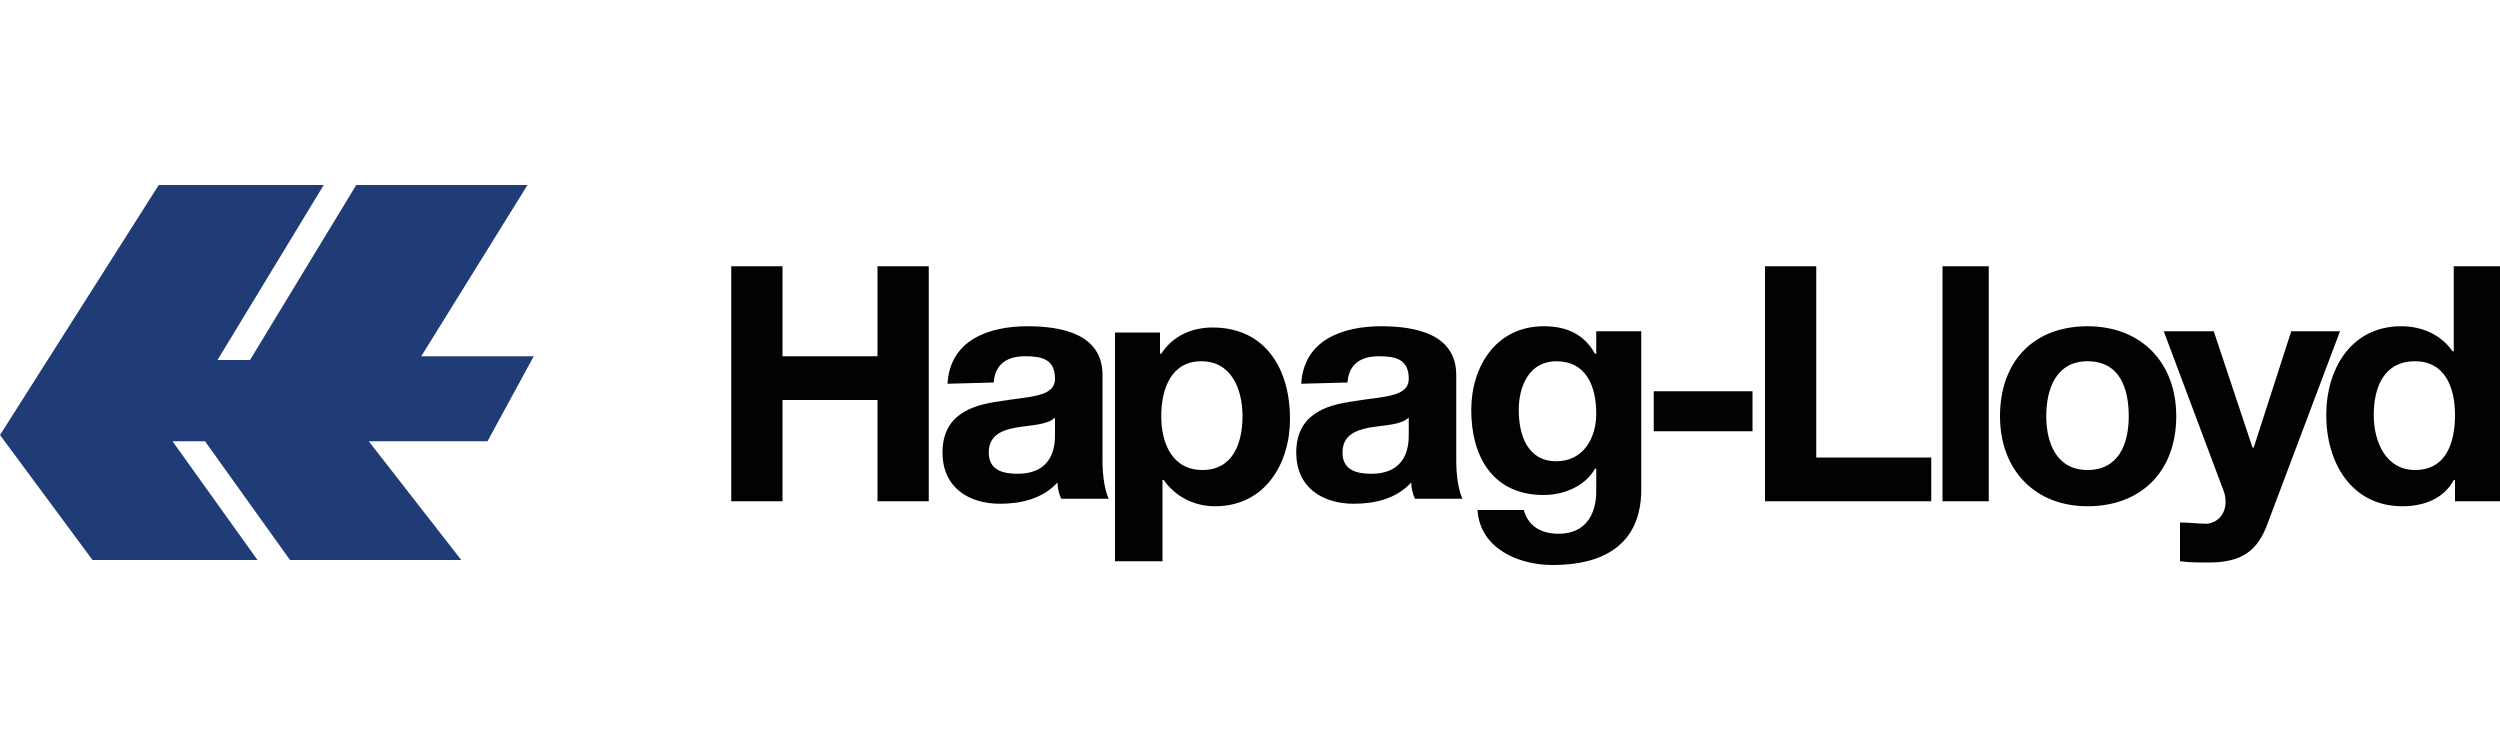
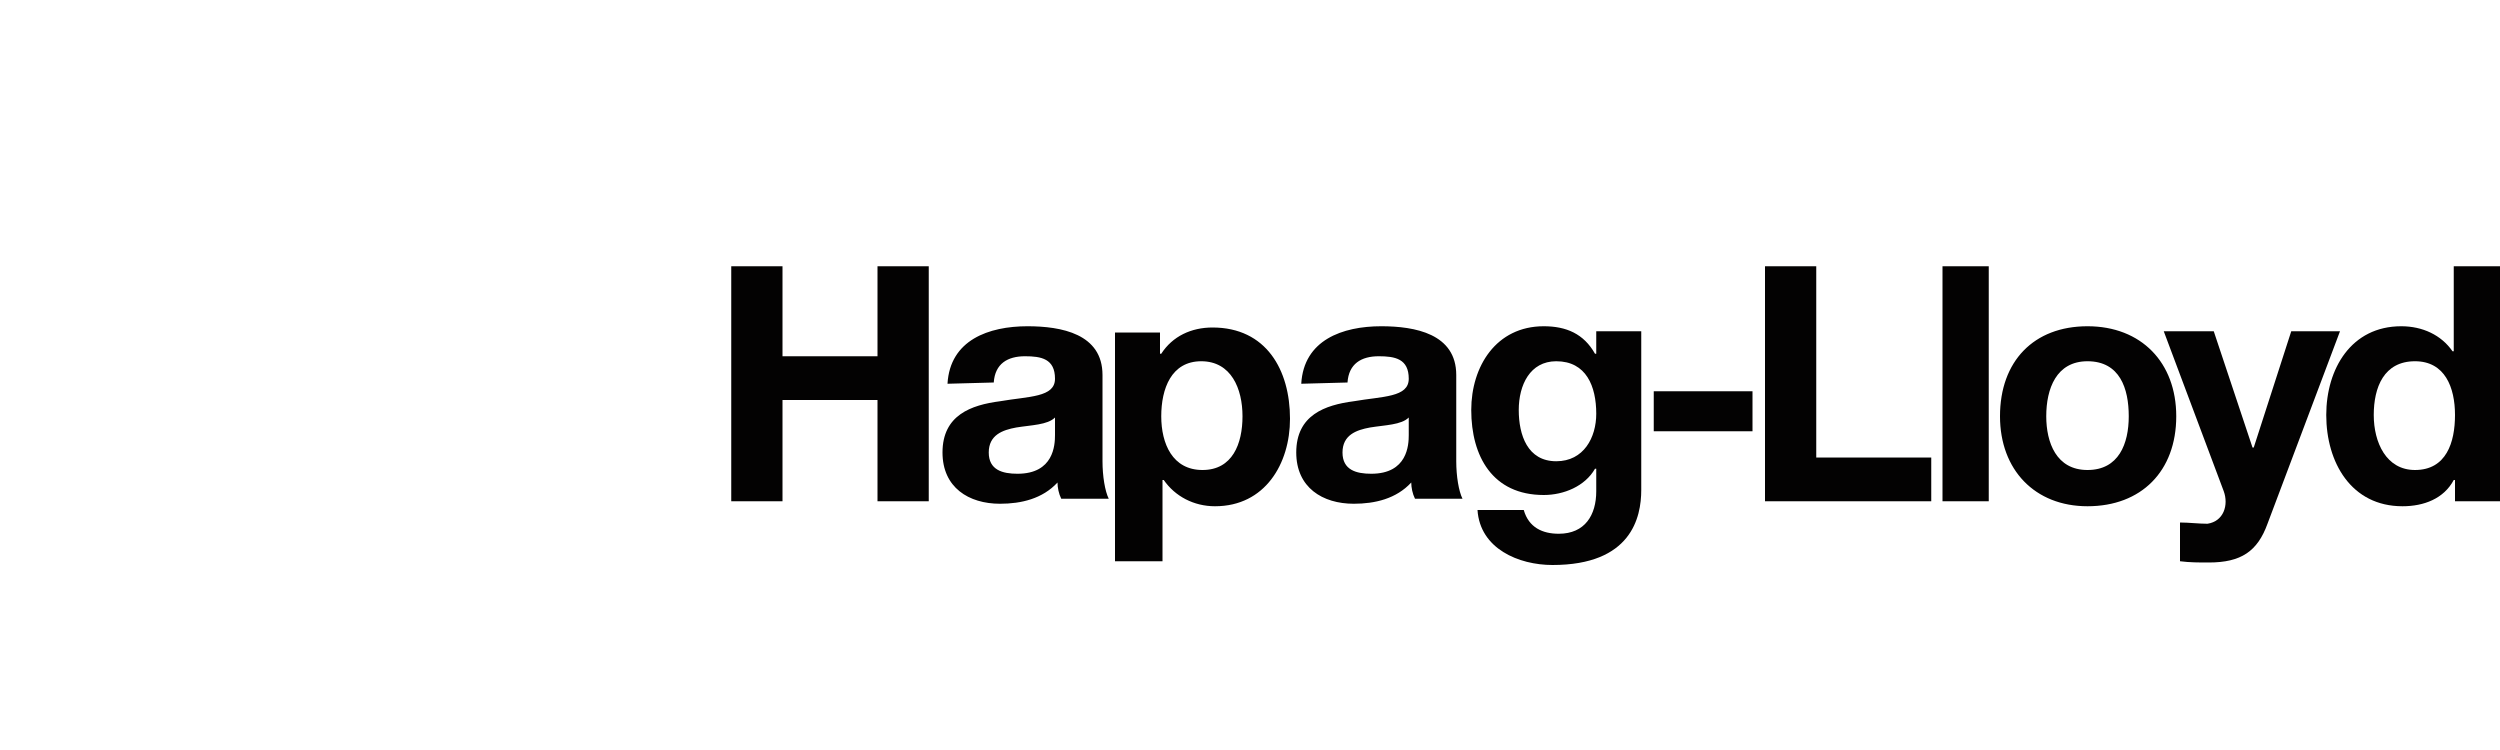
<svg xmlns="http://www.w3.org/2000/svg" viewBox="0 0 200 60" id="hapag-lloyd">
-   <path d="M58.5 40.1h4.1V32h7.6v8.1h4.1V21.3h-4.1v7.2h-7.6v-7.2h-4.1v18.8zm25.9-5.3c0 .8-.1 3.1-3 3.1-1.2 0-2.3-.3-2.3-1.7s1.1-1.8 2.2-2c1.2-.2 2.5-.2 3.1-.8v1.4zm-4.9-4.2c.1-1.5 1.1-2.1 2.5-2.1 1.3 0 2.4.2 2.4 1.8 0 1.5-2.1 1.4-4.4 1.8-2.3.3-4.6 1.1-4.6 4.1 0 2.8 2.1 4.1 4.6 4.1 1.7 0 3.4-.4 4.6-1.7 0 .4.1.9.3 1.3h3.8c-.3-.6-.5-1.8-.5-3V30c0-3.3-3.3-3.9-6-3.9-3.1 0-6.2 1.1-6.4 4.6l3.7-.1zm9.8 14.3H93v-6.5h.1c.9 1.3 2.4 2.1 4.1 2.1 4 0 6-3.4 6-7 0-3.9-1.9-7.3-6.2-7.3-1.7 0-3.2.7-4.1 2.1h-.1v-1.7h-3.6v18.3h.1zm6.9-7.3c-2.4 0-3.3-2.1-3.3-4.3 0-2.2.8-4.4 3.2-4.4 2.4 0 3.3 2.2 3.3 4.4s-.8 4.3-3.2 4.3zm16.5-2.8c0 .8-.1 3.1-3 3.1-1.2 0-2.3-.3-2.3-1.7s1.1-1.8 2.2-2c1.2-.2 2.5-.2 3.1-.8v1.4zm-4.9-4.2c.1-1.5 1.1-2.1 2.5-2.1 1.3 0 2.4.2 2.4 1.8 0 1.5-2.1 1.4-4.4 1.8-2.3.3-4.6 1.1-4.6 4.1 0 2.8 2.1 4.1 4.6 4.1 1.7 0 3.4-.4 4.6-1.7 0 .4.1.9.3 1.3h3.8c-.3-.6-.5-1.8-.5-3V30c0-3.3-3.3-3.9-6-3.9-3.1 0-6.2 1.1-6.4 4.6l3.7-.1zm23.5-4.1h-3.6v1.8h-.1c-.9-1.6-2.3-2.2-4.1-2.2-3.8 0-5.8 3.2-5.8 6.7 0 3.7 1.7 6.8 5.8 6.8 1.6 0 3.3-.7 4.1-2.1h.1v1.8c0 1.9-.9 3.4-3 3.4-1.3 0-2.4-.5-2.8-1.9h-3.7c.2 3.1 3.3 4.4 6 4.4 6.3 0 7.1-3.8 7.1-6V26.5zm-6.8 10.4c-2.3 0-3-2.1-3-4.1 0-2 .9-3.9 3-3.9 2.4 0 3.2 2 3.2 4.2 0 1.9-1 3.8-3.2 3.8zm7.8-2.4h7.9v-3.2h-7.9v3.2zm8.9 5.6h13.3v-3.5h-9.2V21.3h-4.1v18.8zm14.2 0h3.7V21.3h-3.7v18.8zm4.6-6.8c0 4.3 2.8 7.2 7 7.2 4.3 0 7.1-2.8 7.1-7.2 0-4.3-2.8-7.2-7.1-7.2s-7 2.8-7 7.2zm3.7 0c0-2.2.8-4.4 3.3-4.4 2.6 0 3.3 2.2 3.3 4.4s-.8 4.3-3.3 4.3-3.3-2.2-3.3-4.3z" fill="#030202" />
+   <path d="M58.5 40.1h4.1V32h7.6v8.1h4.1V21.3h-4.1v7.2h-7.6v-7.2h-4.1v18.8zm25.9-5.3c0 .8-.1 3.1-3 3.1-1.2 0-2.3-.3-2.3-1.7s1.1-1.8 2.2-2c1.2-.2 2.5-.2 3.1-.8v1.4zm-4.9-4.2c.1-1.5 1.1-2.1 2.5-2.1 1.3 0 2.4.2 2.4 1.8 0 1.5-2.1 1.4-4.4 1.8-2.3.3-4.6 1.1-4.6 4.1 0 2.8 2.1 4.1 4.6 4.1 1.7 0 3.4-.4 4.6-1.7 0 .4.1.9.3 1.3h3.8c-.3-.6-.5-1.8-.5-3V30c0-3.3-3.3-3.9-6-3.9-3.1 0-6.2 1.1-6.4 4.6l3.7-.1zm9.8 14.3H93v-6.5h.1c.9 1.3 2.4 2.1 4.1 2.1 4 0 6-3.4 6-7 0-3.9-1.9-7.3-6.2-7.3-1.7 0-3.2.7-4.1 2.1h-.1v-1.7h-3.6v18.3h.1zm6.9-7.3c-2.4 0-3.3-2.1-3.3-4.3 0-2.2.8-4.4 3.2-4.4 2.4 0 3.3 2.2 3.3 4.4s-.8 4.3-3.2 4.3zm16.5-2.8c0 .8-.1 3.1-3 3.1-1.2 0-2.3-.3-2.3-1.7s1.1-1.8 2.2-2c1.2-.2 2.5-.2 3.1-.8v1.4m-4.9-4.2c.1-1.5 1.1-2.1 2.5-2.1 1.3 0 2.4.2 2.4 1.8 0 1.5-2.1 1.4-4.4 1.8-2.3.3-4.6 1.1-4.6 4.1 0 2.8 2.1 4.1 4.6 4.1 1.7 0 3.4-.4 4.6-1.7 0 .4.1.9.3 1.3h3.8c-.3-.6-.5-1.8-.5-3V30c0-3.3-3.3-3.9-6-3.9-3.1 0-6.2 1.1-6.4 4.6l3.7-.1zm23.5-4.1h-3.6v1.8h-.1c-.9-1.6-2.3-2.2-4.1-2.2-3.8 0-5.8 3.2-5.8 6.7 0 3.7 1.7 6.8 5.8 6.8 1.6 0 3.3-.7 4.1-2.1h.1v1.8c0 1.9-.9 3.4-3 3.4-1.3 0-2.4-.5-2.8-1.9h-3.7c.2 3.1 3.3 4.4 6 4.4 6.3 0 7.1-3.8 7.1-6V26.5zm-6.8 10.4c-2.3 0-3-2.1-3-4.1 0-2 .9-3.9 3-3.9 2.4 0 3.2 2 3.2 4.2 0 1.9-1 3.8-3.2 3.8zm7.8-2.4h7.9v-3.2h-7.9v3.2zm8.9 5.6h13.3v-3.5h-9.2V21.3h-4.1v18.8zm14.2 0h3.7V21.3h-3.7v18.8zm4.6-6.8c0 4.3 2.8 7.2 7 7.2 4.3 0 7.1-2.8 7.1-7.2 0-4.3-2.8-7.2-7.1-7.2s-7 2.8-7 7.2zm3.7 0c0-2.2.8-4.4 3.3-4.4 2.6 0 3.3 2.2 3.3 4.4s-.8 4.3-3.3 4.3-3.3-2.2-3.3-4.3z" fill="#030202" />
  <path d="M187.2 26.5h-3.9l-3 9.3h-.1l-3.1-9.3h-4l4.8 12.8c.4 1.1 0 2.4-1.3 2.6-.7 0-1.5-.1-2.2-.1v3.1c.8.1 1.5.1 2.3.1 2.6 0 3.9-.9 4.7-3.1l5.8-15.4zm9.2 13.6h3.6V21.3h-3.7v6.8h-.1c-.9-1.3-2.4-2-4.1-2-4 0-6 3.4-6 7.1 0 3.8 2 7.3 6.1 7.3 1.7 0 3.3-.6 4.1-2.1h.1v1.7zm0-6.9c0 2.2-.7 4.4-3.2 4.4-2.3 0-3.3-2.2-3.3-4.4s.8-4.3 3.3-4.3c2.4 0 3.2 2.1 3.2 4.3z" fill="#030202" />
-   <path d="M12.7 14.8h13.2l-8.5 14H20l8.5-14h13.7l-8.5 13.7h9L39 35.3h-9.5l7.4 9.5H23.2l-6.8-9.5h-2.6l6.8 9.5H7.4L0 34.8l12.7-20z" fill="#1f3c76" />
</svg>